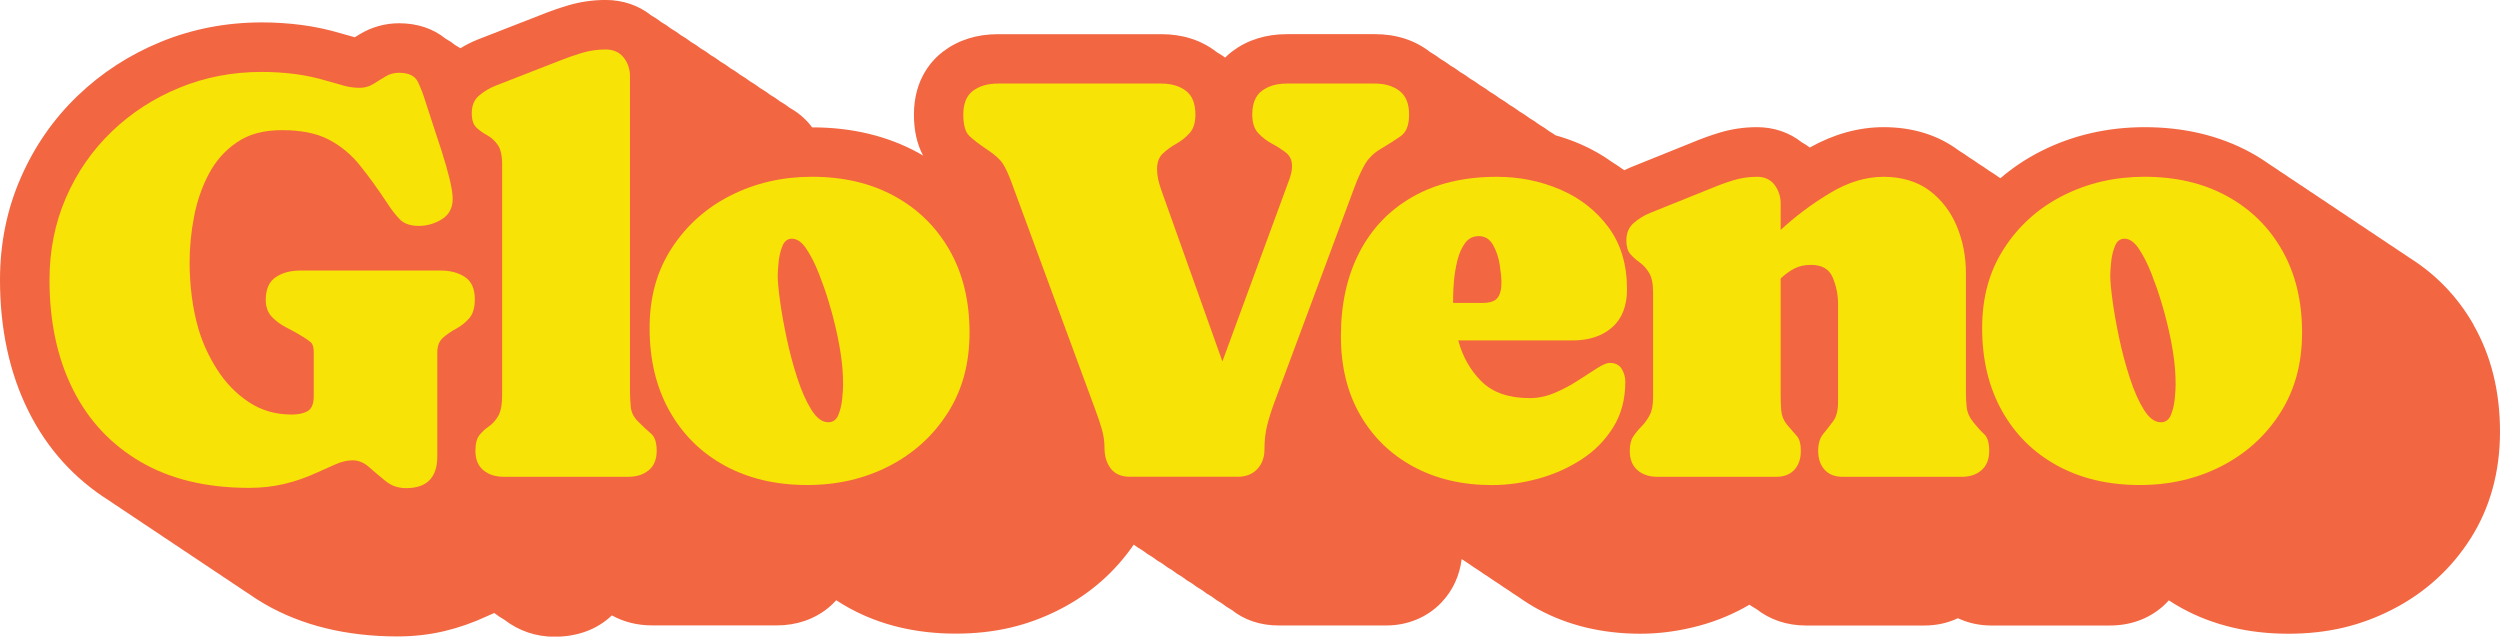
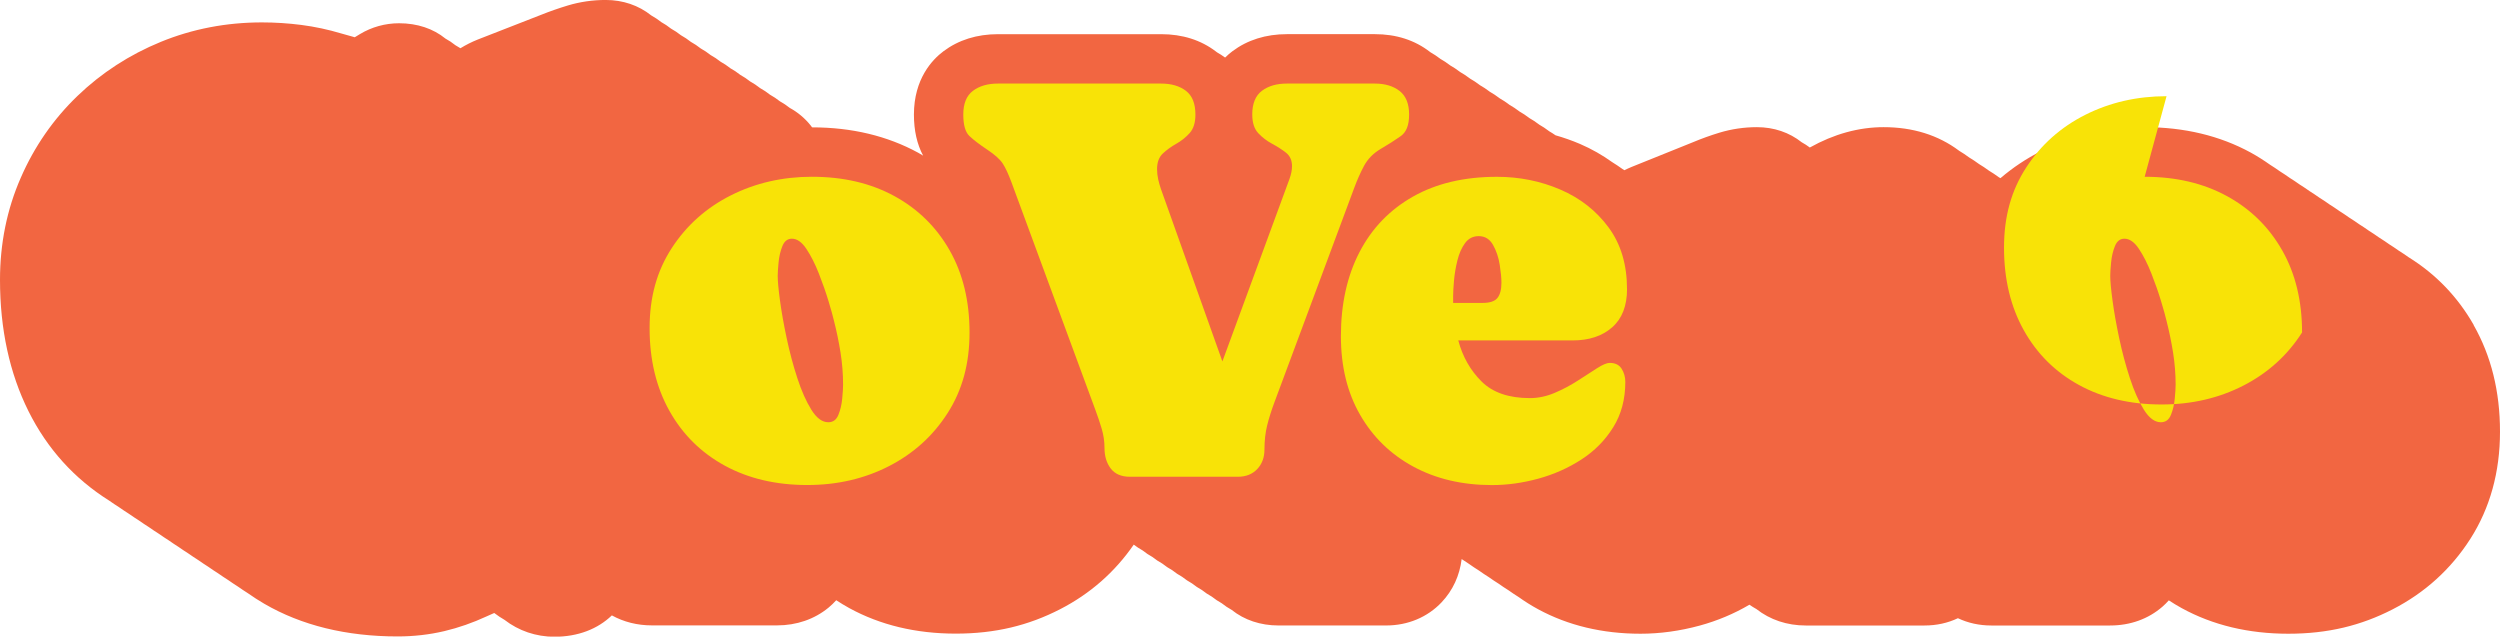
<svg xmlns="http://www.w3.org/2000/svg" viewBox="0 0 1200 305.57" data-name="Layer 1" id="Layer_1">
  <defs>
    <style>
      .cls-1 {
        fill: #f8e307;
      }

      .cls-1, .cls-2 {
        stroke-width: 0px;
      }

      .cls-2 {
        fill: #f26641;
      }
    </style>
  </defs>
  <path d="M1187.35,155.93c-7.67-13.47-18.17-24.35-31.21-32.45-1.55-1.1-3.12-2.16-4.75-3.17-1.55-1.1-3.12-2.16-4.75-3.17-1.55-1.1-3.12-2.16-4.75-3.17-1.55-1.1-3.12-2.16-4.75-3.17-1.55-1.1-3.12-2.16-4.75-3.17-1.55-1.1-3.12-2.16-4.75-3.17-1.55-1.1-3.12-2.16-4.75-3.17-1.55-1.1-3.12-2.16-4.75-3.17-1.55-1.1-3.12-2.16-4.75-3.17-1.55-1.1-3.12-2.16-4.75-3.17-1.55-1.1-3.12-2.16-4.75-3.17-1.55-1.1-3.12-2.16-4.75-3.17-1.55-1.1-3.12-2.16-4.75-3.17-1.55-1.1-3.12-2.16-4.75-3.17-2.97-2.1-6.06-4.08-9.32-5.87-14.8-8.08-31.91-12.18-50.86-12.18-17.86,0-34.58,3.86-49.69,11.47-7.16,3.61-13.67,7.98-19.56,13.01-.26-.16-.54-.29-.8-.45-.03-.02-.06-.05-.09-.07-1.5-1.12-3.06-2.14-4.66-3.1-.03-.02-.06-.05-.09-.07-1.5-1.12-3.06-2.14-4.66-3.1-.03-.02-.06-.05-.09-.07-1.5-1.12-3.06-2.14-4.66-3.1-.03-.02-.06-.05-.09-.07-1.5-1.12-3.06-2.14-4.66-3.1-.03-.02-.06-.05-.09-.07-10-7.49-22.18-11.29-36.2-11.29-11.94,0-23.85,3.3-35.42,9.77-1.24-.92-2.52-1.78-3.88-2.51-5.93-4.71-13.33-7.26-21.53-7.26-6.14,0-12.2.9-18.01,2.66-4.28,1.3-8.55,2.84-12.7,4.58l-29.37,11.83c-1.2.49-2.37,1.03-3.52,1.6-.34-.22-.68-.44-1.03-.66-1.54-1.11-3.12-2.16-4.75-3.17-4.75-3.41-9.91-6.36-15.49-8.77-3.84-1.65-7.78-3.02-11.79-4.17-.99-.7-2.01-1.35-3.06-1.95-.06-.05-.12-.1-.19-.15-1.45-1.13-2.99-2.11-4.56-3.01-.06-.05-.12-.1-.19-.15-1.45-1.13-2.99-2.11-4.56-3.01-.06-.05-.12-.1-.19-.15-1.45-1.13-2.99-2.11-4.56-3.01-.06-.05-.12-.1-.19-.15-1.45-1.13-2.99-2.11-4.56-3.01-.06-.05-.12-.1-.19-.15-1.45-1.13-2.99-2.11-4.56-3.01-.06-.05-.12-.1-.19-.15-1.45-1.13-2.99-2.11-4.56-3.01-.06-.05-.12-.1-.19-.15-1.45-1.13-2.99-2.11-4.56-3.01-.06-.05-.12-.1-.19-.15-1.45-1.13-2.99-2.11-4.56-3.01-.06-.05-.12-.1-.19-.15-1.45-1.13-2.99-2.11-4.56-3.01-.06-.05-.12-.1-.19-.15-1.45-1.13-2.99-2.11-4.56-3.01-.06-.05-.12-.1-.19-.15-1.45-1.13-2.99-2.11-4.56-3.01-.06-.05-.12-.1-.19-.15-1.45-1.13-2.99-2.11-4.56-3.01-.06-.05-.12-.1-.19-.15-7.3-5.66-16.21-8.53-26.49-8.53h-42.14c-10.14,0-18.98,2.77-26.25,8.23-1.05.79-2.24,1.79-3.47,3.01-1.25-.93-2.56-1.76-3.91-2.53-.16-.13-.32-.26-.48-.37-7.26-5.53-16.11-8.33-26.31-8.33h-78.28c-10.14,0-18.98,2.77-26.25,8.23-5.28,3.96-14.14,13.17-14.14,30.39,0,7.65,1.5,14.23,4.42,19.69-.79-.46-1.56-.96-2.37-1.4-14.8-8.08-31.91-12.18-50.87-12.18-.02,0-.05,0-.07,0-.22-.3-.43-.61-.66-.9-2.82-3.52-6.22-6.35-10.04-8.44-1.49-1.19-3.08-2.25-4.75-3.17-1.49-1.19-3.08-2.25-4.75-3.17-1.49-1.19-3.08-2.25-4.75-3.17-1.49-1.19-3.08-2.25-4.75-3.17-1.49-1.19-3.08-2.25-4.75-3.17-1.49-1.19-3.08-2.25-4.75-3.17-1.49-1.19-3.08-2.25-4.75-3.17-1.49-1.19-3.08-2.25-4.75-3.17-1.49-1.19-3.08-2.25-4.75-3.17-1.49-1.19-3.08-2.25-4.75-3.17-1.49-1.19-3.08-2.25-4.75-3.17-1.49-1.19-3.08-2.25-4.75-3.17-1.49-1.19-3.08-2.25-4.75-3.17-1.49-1.19-3.08-2.25-4.75-3.17-6.04-4.82-13.59-7.42-21.89-7.42-6.2,0-12.31.89-18.14,2.64-4.25,1.28-8.56,2.78-12.81,4.48l-30.4,11.86c-2.93,1.16-5.71,2.57-8.35,4.19-.78-.52-1.6-1.01-2.44-1.46-1.47-1.2-3.06-2.25-4.75-3.17-5.83-4.76-13.49-7.36-22.27-7.36-6.65,0-13.13,1.8-18.77,5.2-.83.5-1.67,1.01-2.5,1.52-2.12-.61-4.29-1.22-6.5-1.83-6.23-1.87-12.66-3.25-19.1-4.08-6.26-.81-12.65-1.22-19-1.22-17.04,0-33.35,3.14-48.48,9.34-15.04,6.16-28.5,14.88-39.98,25.93-11.6,11.15-20.78,24.4-27.28,39.37C3.32,100.49,0,116.96,0,134.35c0,23.62,4.6,44.83,13.68,63.03,8.97,18.01,22.02,32.44,38.79,42.96,1.55,1.09,3.13,2.15,4.75,3.17,1.55,1.09,3.13,2.15,4.75,3.17,1.55,1.09,3.13,2.15,4.75,3.17,1.55,1.09,3.13,2.15,4.75,3.17,1.55,1.09,3.13,2.15,4.75,3.17,1.55,1.09,3.13,2.15,4.75,3.17,1.55,1.09,3.13,2.15,4.75,3.17,1.55,1.09,3.13,2.15,4.75,3.17,1.55,1.09,3.13,2.15,4.75,3.17,1.55,1.09,3.13,2.15,4.75,3.17,1.55,1.09,3.13,2.15,4.75,3.17,1.55,1.09,3.13,2.15,4.75,3.17,1.55,1.09,3.13,2.15,4.75,3.17,1.55,1.09,3.13,2.15,4.75,3.17,2.53,1.78,5.14,3.47,7.85,5.05,17.89,10.42,39.44,15.71,64.06,15.71,7.72,0,15.26-.86,22.4-2.55,6.84-1.62,13.66-4,20.29-7.07,1.15-.51,2.38-1.06,3.66-1.63.05.03.1.06.15.09,1.52,1.17,3.1,2.24,4.75,3.17,6.87,5.31,15.16,8.14,24.03,8.14,11.3,0,20.78-3.73,27.54-10.25,5.69,3.15,12.24,4.8,19.25,4.8h60.01c9.4,0,17.97-2.95,24.75-8.53,1.33-1.1,2.56-2.29,3.69-3.55,2.02,1.32,4.1,2.59,6.25,3.77,14.85,8.14,32.04,12.26,51.1,12.26s34.95-3.93,50.06-11.69c14.48-7.43,26.35-17.89,35.4-31.03,1.34,1.03,2.75,1.96,4.24,2.78,1.49,1.19,3.07,2.25,4.75,3.17,1.49,1.19,3.07,2.25,4.75,3.17,1.49,1.19,3.07,2.25,4.75,3.17,1.49,1.19,3.07,2.25,4.75,3.17,1.49,1.19,3.07,2.25,4.75,3.17,1.49,1.19,3.07,2.25,4.75,3.17,1.49,1.19,3.07,2.25,4.75,3.17,1.49,1.19,3.07,2.25,4.75,3.17,1.49,1.19,3.07,2.25,4.75,3.17,6.09,4.87,13.84,7.49,22.49,7.49h51.68c10.38,0,19.83-3.95,26.61-11.12,5.41-5.72,8.66-12.83,9.63-20.76,1.16.8,2.33,1.59,3.54,2.34,1.54,1.1,3.12,2.16,4.75,3.17,1.54,1.1,3.12,2.16,4.75,3.17,1.54,1.1,3.12,2.16,4.75,3.17,1.54,1.1,3.12,2.16,4.75,3.17,1.54,1.1,3.12,2.16,4.75,3.17,3,2.13,6.14,4.13,9.46,5.92,14.37,7.79,30.89,11.73,49.09,11.73,9.35,0,18.91-1.31,28.41-3.9,8.47-2.31,16.49-5.68,23.89-10.03,1.07.76,2.18,1.43,3.32,2.07,6.57,5.16,14.72,7.91,23.72,7.91h57.01c5.77,0,11.21-1.21,16.02-3.5,4.81,2.29,10.25,3.5,16.03,3.5h57.01c9.66,0,18.35-3.13,25.13-9.03,1.09-.95,2.11-1.97,3.06-3.04,2.02,1.32,4.09,2.58,6.24,3.76,14.85,8.14,32.05,12.26,51.1,12.26s34.95-3.93,50.06-11.69c15.51-7.96,28.07-19.35,37.33-33.84,9.45-14.79,14.24-32.1,14.24-51.45s-4.26-36.4-12.65-51.16Z" class="cls-2" />
  <g>
-     <path d="M227.91,143.76c0,4-.91,7.02-2.73,9.07-1.82,2.05-3.91,3.71-6.27,4.98-2.37,1.27-4.46,2.71-6.27,4.3-1.82,1.59-2.73,3.93-2.73,7.02v49.91c0,10.18-5,15.27-15,15.27-3.73,0-6.98-1.11-9.75-3.34-2.77-2.23-5.41-4.45-7.91-6.68-2.5-2.23-5.16-3.34-7.98-3.34-2.64,0-5.48.68-8.52,2.05-3.05,1.36-5.8,2.59-8.25,3.68-5.27,2.45-10.59,4.32-15.96,5.59-5.36,1.27-11,1.91-16.91,1.91-20.46,0-37.82-4.16-52.1-12.48-14.27-8.32-25.14-19.96-32.59-34.91-7.46-14.95-11.18-32.43-11.18-52.44,0-14.18,2.64-27.34,7.91-39.48,5.27-12.14,12.59-22.71,21.96-31.71,9.36-9,20.21-16.02,32.53-21.07,12.32-5.05,25.48-7.57,39.48-7.57,5.36,0,10.68.34,15.96,1.02,5.27.68,10.46,1.8,15.55,3.34,2.64.73,5.2,1.46,7.71,2.18,2.5.73,5.11,1.09,7.84,1.09,2.36,0,4.52-.61,6.48-1.84,1.95-1.23,3.91-2.43,5.86-3.61,1.95-1.18,4.11-1.77,6.48-1.77,4.64,0,7.66,1.46,9.07,4.36,1.41,2.91,2.66,6.18,3.75,9.82.82,2.64,1.93,6.05,3.34,10.23,1.41,4.18,2.86,8.62,4.36,13.3,1.5,4.68,2.75,9.07,3.75,13.16s1.5,7.32,1.5,9.68c0,4.36-1.73,7.62-5.18,9.75-3.46,2.14-7.14,3.2-11.05,3.2s-7-1-9-3c-2-2-4-4.55-6-7.64-4.55-6.91-8.96-13.02-13.23-18.34-4.27-5.32-9.3-9.48-15.07-12.48-5.78-3-13.21-4.5-22.3-4.5s-15.96,1.93-21.68,5.8c-5.73,3.87-10.25,8.96-13.57,15.27-3.32,6.32-5.68,13.18-7.09,20.59-1.41,7.41-2.11,14.71-2.11,21.89,0,5.27.34,10.62,1.02,16.02.68,5.41,1.75,10.66,3.21,15.75,2,6.82,5.02,13.39,9.07,19.71,4.05,6.32,9.07,11.48,15.07,15.48,6,4,12.86,6,20.59,6,3.27,0,5.86-.57,7.77-1.7,1.91-1.14,2.86-3.52,2.86-7.16v-21c0-2.36-.46-3.95-1.36-4.77-.91-.82-2.27-1.77-4.09-2.86-2.36-1.45-4.93-2.89-7.71-4.3-2.77-1.41-5.11-3.14-7.02-5.18-1.91-2.05-2.86-4.75-2.86-8.11,0-5.09,1.59-8.7,4.77-10.84,3.18-2.13,7.09-3.2,11.73-3.2h67.51c4.64,0,8.52,1.05,11.66,3.14,3.14,2.09,4.7,5.68,4.7,10.77Z" class="cls-1" />
-     <path d="M290.66,23.75c3.73,0,6.62,1.27,8.66,3.82,2.05,2.55,3.07,5.59,3.07,9.14v151.1c0,2.64.14,5.21.41,7.7.27,2.5,1.41,4.75,3.41,6.75,2.45,2.45,4.57,4.43,6.34,5.93,1.77,1.5,2.66,4.25,2.66,8.25s-1.27,7.18-3.82,9.27c-2.55,2.09-5.77,3.14-9.68,3.14h-60.01c-3.91,0-7.14-1.04-9.68-3.14-2.55-2.09-3.82-5.18-3.82-9.27,0-3.45.63-5.98,1.91-7.57,1.27-1.59,2.77-2.98,4.5-4.16,1.73-1.18,3.23-2.84,4.5-4.98,1.27-2.14,1.91-5.52,1.91-10.16v-110.6c0-4.36-.73-7.55-2.18-9.55-1.46-2-3.16-3.52-5.11-4.57-1.96-1.04-3.66-2.27-5.11-3.68-1.46-1.41-2.18-3.7-2.18-6.89,0-3.63,1.18-6.45,3.55-8.45,2.36-2,5.05-3.59,8.05-4.77l30.41-11.86c3.63-1.45,7.27-2.73,10.91-3.82,3.64-1.09,7.41-1.64,11.32-1.64Z" class="cls-1" />
    <path d="M389.82,84.85c15,0,28.16,3.09,39.48,9.27,11.32,6.18,20.16,14.86,26.53,26.05,6.36,11.18,9.55,24.32,9.55,39.41s-3.5,27.71-10.5,38.66c-7,10.96-16.39,19.46-28.16,25.5-11.77,6.04-24.84,9.07-39.21,9.07-15.09,0-28.32-3.12-39.69-9.34-11.37-6.23-20.21-15-26.53-26.32-6.32-11.32-9.48-24.52-9.48-39.62s3.55-27.55,10.64-38.46c7.09-10.91,16.55-19.34,28.37-25.3,11.82-5.95,24.82-8.93,39-8.93ZM397.59,202.68c2.27,0,3.89-1.18,4.84-3.55.96-2.36,1.57-4.98,1.84-7.84s.41-5.07.41-6.61c0-5.18-.41-10.34-1.23-15.48-.82-5.14-1.86-10.2-3.14-15.21-.45-2-1.32-5.11-2.59-9.34-1.27-4.23-2.82-8.66-4.64-13.3-1.82-4.64-3.82-8.59-6-11.87-2.18-3.27-4.5-4.91-6.96-4.91-2.09,0-3.61,1.18-4.57,3.55-.95,2.37-1.57,4.98-1.84,7.84-.27,2.86-.41,5.02-.41,6.48,0,2.45.36,6.39,1.09,11.8.73,5.41,1.8,11.43,3.21,18.07,1.41,6.64,3.11,13.02,5.11,19.16,2,6.14,4.25,11.21,6.75,15.21,2.5,4,5.2,6,8.12,6Z" class="cls-1" />
    <path d="M601.08,54.98c0-5.27,1.55-9.07,4.64-11.39,3.09-2.32,7.09-3.48,12-3.48h42.14c4.91,0,8.89,1.18,11.94,3.55,3.04,2.37,4.57,6.14,4.57,11.32s-1.34,8.45-4.02,10.36c-2.68,1.91-5.89,3.95-9.62,6.14-3.54,2.09-6.2,4.8-7.98,8.11-1.78,3.32-3.34,6.84-4.71,10.57l-38.32,102.96c-1.46,3.91-2.62,7.59-3.48,11.05-.86,3.46-1.3,7.32-1.3,11.59,0,3.82-1.16,6.96-3.48,9.41-2.32,2.45-5.43,3.68-9.34,3.68h-51.68c-4.18,0-7.28-1.32-9.28-3.95-2-2.64-3-5.91-3-9.82,0-3.18-.45-6.29-1.36-9.34-.91-3.05-1.91-6.02-3-8.93l-40.37-109.51c-1.46-3.91-2.84-6.86-4.16-8.86-1.32-2-3.75-4.18-7.3-6.55-3.82-2.54-6.71-4.75-8.66-6.61-1.96-1.86-2.93-5.3-2.93-10.3,0-5.27,1.54-9.07,4.64-11.39,3.09-2.32,7.09-3.48,12-3.48h78.28c4.91,0,8.89,1.16,11.93,3.48,3.05,2.32,4.57,6.12,4.57,11.39,0,3.91-.93,6.89-2.8,8.93-1.86,2.05-4,3.75-6.41,5.11-2.41,1.36-4.55,2.91-6.41,4.64-1.86,1.73-2.79,4.23-2.79,7.5,0,1.64.18,3.27.54,4.91.36,1.64.82,3.23,1.36,4.77l29.46,82.64,32.19-87.55c.82-2.27,1.23-4.32,1.23-6.14,0-2.82-.96-4.98-2.86-6.48-1.91-1.5-4.14-2.93-6.68-4.3-2.55-1.36-4.77-3.07-6.68-5.11-1.91-2.05-2.86-5.02-2.86-8.93Z" class="cls-1" />
    <path d="M780.98,138.72c0,8.09-2.39,14.23-7.16,18.41-4.77,4.18-11.07,6.27-18.89,6.27h-54.96c2.09,7.82,5.82,14.39,11.18,19.71,5.36,5.32,13.09,7.98,23.18,7.98,4,0,7.98-.84,11.93-2.52,3.96-1.68,7.68-3.66,11.18-5.93,3.5-2.27,6.57-4.25,9.2-5.93,2.64-1.68,4.64-2.52,6-2.52,2.64,0,4.55.93,5.73,2.8,1.18,1.86,1.78,3.98,1.78,6.34,0,8.27-1.93,15.53-5.8,21.75-3.87,6.23-8.96,11.39-15.28,15.48-6.32,4.09-13.23,7.16-20.73,9.21-7.5,2.05-14.89,3.07-22.16,3.07-14.27,0-26.87-2.96-37.78-8.86-10.91-5.91-19.43-14.2-25.57-24.89-6.14-10.68-9.2-23.25-9.2-37.71,0-15.46,2.98-28.91,8.93-40.37,5.95-11.46,14.52-20.34,25.71-26.66,11.18-6.32,24.59-9.48,40.23-9.48,10.82,0,20.98,2.05,30.48,6.14,9.5,4.09,17.21,10.14,23.12,18.14,5.91,8,8.86,17.87,8.86,29.59ZM697.51,142.4v3h14.18c3.45,0,5.82-.79,7.09-2.39,1.27-1.59,1.91-4.02,1.91-7.3,0-2.18-.27-5.05-.82-8.59-.55-3.55-1.62-6.73-3.21-9.55-1.59-2.82-3.88-4.23-6.88-4.23-2.73,0-4.91,1.11-6.55,3.34-1.64,2.23-2.86,5-3.68,8.32-.82,3.32-1.36,6.57-1.64,9.75-.27,3.18-.41,5.73-.41,7.64Z" class="cls-1" />
-     <path d="M843.27,84.85c3.73,0,6.57,1.3,8.52,3.89,1.95,2.59,2.93,5.61,2.93,9.07v12.55c7.18-6.64,15.09-12.55,23.73-17.73,8.64-5.18,17.18-7.77,25.64-7.77s16.13,2.18,21.96,6.55c5.82,4.36,10.2,10.05,13.16,17.05,2.95,7,4.43,14.55,4.43,22.64v56.73c0,2.55.11,5.05.34,7.5.23,2.45,1.21,4.77,2.93,6.95,2.09,2.64,3.93,4.68,5.52,6.14,1.59,1.46,2.39,4.14,2.39,8.05s-1.23,7.07-3.68,9.21c-2.45,2.14-5.64,3.2-9.54,3.2h-57.01c-3.82,0-6.75-1.14-8.8-3.41-2.04-2.27-3.07-5.27-3.07-9,0-3.45.79-6.16,2.38-8.11,1.59-1.95,3.18-4,4.78-6.14,1.59-2.14,2.38-5.16,2.38-9.07v-47.32c0-4.27-.84-8.46-2.52-12.55-1.69-4.09-5.16-6.14-10.44-6.14-3.18,0-5.91.61-8.18,1.84-2.27,1.23-4.41,2.8-6.41,4.7v55.78c0,2.45.09,4.93.27,7.43.18,2.5,1.09,4.8,2.73,6.89,1.91,2.27,3.5,4.11,4.78,5.52,1.27,1.41,1.91,3.8,1.91,7.16,0,3.73-1.02,6.73-3.07,9-2.05,2.27-4.98,3.41-8.8,3.41h-57.01c-3.91,0-7.09-1.07-9.55-3.2-2.45-2.13-3.68-5.2-3.68-9.21,0-3,.57-5.34,1.7-7.02,1.14-1.68,2.43-3.25,3.89-4.7,1.45-1.45,2.75-3.23,3.89-5.32,1.14-2.09,1.7-4.95,1.7-8.59v-50.6c0-4.09-.64-7.18-1.91-9.27-1.27-2.09-2.77-3.75-4.5-4.98-1.73-1.23-3.23-2.57-4.5-4.02-1.27-1.45-1.91-3.64-1.91-6.55,0-3.55,1.18-6.34,3.54-8.39,2.36-2.05,5-3.66,7.91-4.84l29.46-11.86c3.45-1.45,6.98-2.73,10.57-3.82,3.59-1.09,7.3-1.64,11.11-1.64Z" class="cls-1" />
-     <path d="M1029.44,84.85c15,0,28.16,3.09,39.48,9.27,11.32,6.18,20.16,14.86,26.53,26.05,6.36,11.18,9.54,24.32,9.54,39.41s-3.5,27.71-10.5,38.66c-7,10.96-16.39,19.46-28.16,25.5-11.77,6.04-24.84,9.07-39.21,9.07-15.09,0-28.32-3.12-39.69-9.34-11.37-6.23-20.21-15-26.52-26.32-6.32-11.32-9.48-24.52-9.48-39.62s3.55-27.55,10.64-38.46c7.09-10.91,16.55-19.34,28.37-25.3,11.82-5.95,24.82-8.93,39-8.93ZM1037.21,202.68c2.27,0,3.89-1.18,4.84-3.55.96-2.36,1.57-4.98,1.84-7.84s.41-5.07.41-6.61c0-5.18-.41-10.34-1.23-15.48-.82-5.14-1.86-10.2-3.14-15.21-.45-2-1.32-5.11-2.59-9.34-1.27-4.23-2.82-8.66-4.64-13.3-1.82-4.64-3.82-8.59-6-11.87-2.18-3.27-4.5-4.91-6.96-4.91-2.09,0-3.62,1.18-4.57,3.55-.96,2.37-1.57,4.98-1.84,7.84-.27,2.86-.41,5.02-.41,6.48,0,2.45.36,6.39,1.09,11.8.73,5.41,1.79,11.43,3.2,18.07,1.41,6.64,3.11,13.02,5.12,19.16,2,6.14,4.25,11.21,6.75,15.21,2.5,4,5.21,6,8.12,6Z" class="cls-1" />
+     <path d="M1029.44,84.85c15,0,28.16,3.09,39.48,9.27,11.32,6.18,20.16,14.86,26.53,26.05,6.36,11.18,9.54,24.32,9.54,39.41c-7,10.96-16.39,19.46-28.16,25.5-11.77,6.04-24.84,9.07-39.21,9.07-15.09,0-28.32-3.12-39.69-9.34-11.37-6.23-20.21-15-26.52-26.32-6.32-11.32-9.48-24.52-9.48-39.62s3.55-27.55,10.64-38.46c7.09-10.91,16.55-19.34,28.37-25.3,11.82-5.95,24.82-8.93,39-8.93ZM1037.21,202.68c2.27,0,3.89-1.18,4.84-3.55.96-2.36,1.57-4.98,1.84-7.84s.41-5.07.41-6.61c0-5.18-.41-10.34-1.23-15.48-.82-5.14-1.86-10.2-3.14-15.21-.45-2-1.32-5.11-2.59-9.34-1.27-4.23-2.82-8.66-4.64-13.3-1.82-4.64-3.82-8.59-6-11.87-2.18-3.27-4.5-4.91-6.96-4.91-2.09,0-3.62,1.18-4.57,3.55-.96,2.37-1.57,4.98-1.84,7.84-.27,2.86-.41,5.02-.41,6.48,0,2.45.36,6.39,1.09,11.8.73,5.41,1.79,11.43,3.2,18.07,1.41,6.64,3.11,13.02,5.12,19.16,2,6.14,4.25,11.21,6.75,15.21,2.5,4,5.21,6,8.12,6Z" class="cls-1" />
  </g>
</svg>